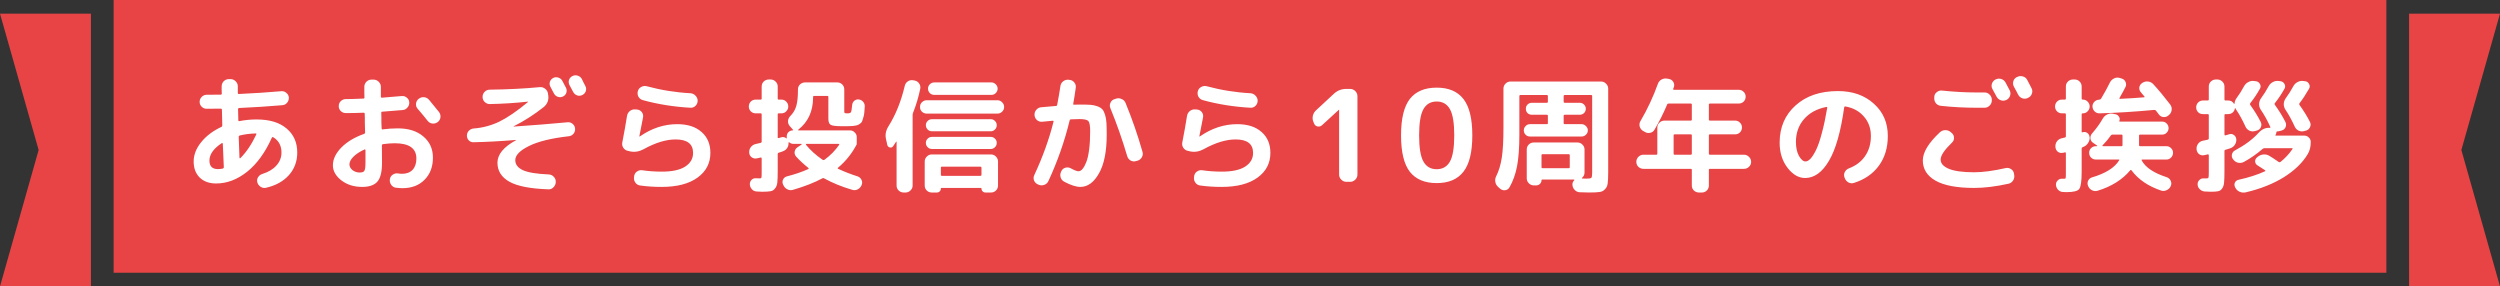
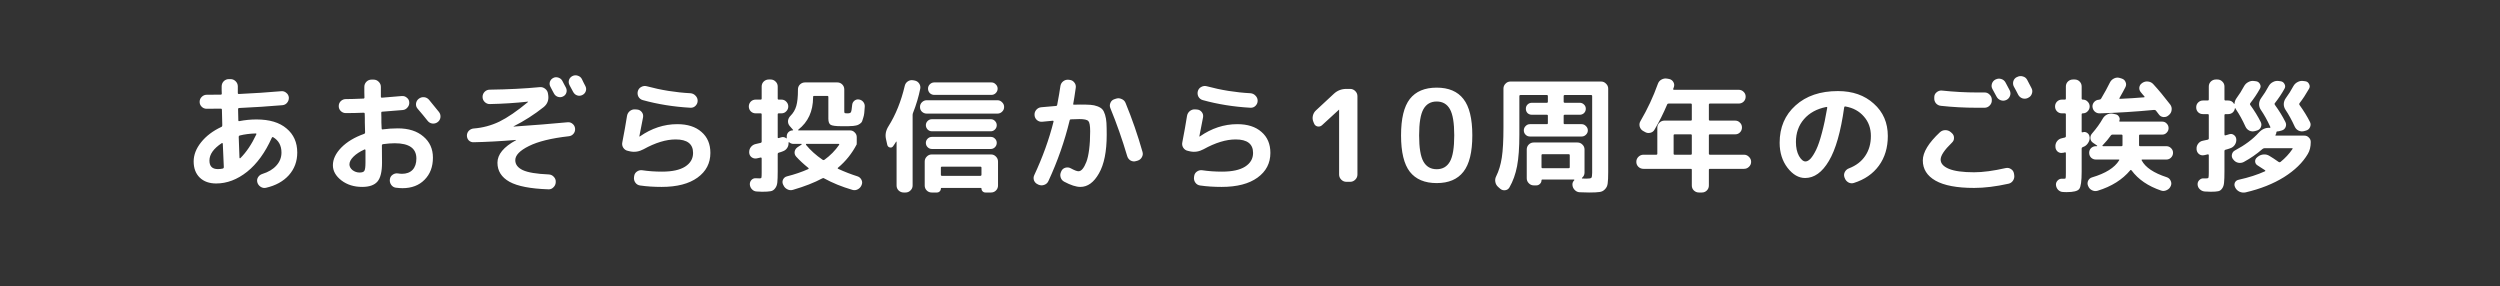
<svg xmlns="http://www.w3.org/2000/svg" width="550" height="63" viewBox="0 0 550 63" fill="none">
  <rect x="0" y="0" width="550" height="63" fill="#333333" stroke="none" />
-   <path d="M25 0H525V60H25V0Z" fill="#E84445" />
-   <path d="M0 3H20V63H0L8.5 33L0 3Z" fill="#E84445" />
-   <path d="M550 3H530V63H550L541.5 33L550 3Z" fill="#E84445" />
+   <path d="M25 0H525V60V0Z" fill="#E84445" />
  <path d="M48.792 31.488C46.981 32.683 46.076 33.961 46.076 35.324C46.076 36.575 46.692 37.2 47.924 37.2C48.316 37.2 48.671 37.163 48.988 37.088C49.156 37.051 49.24 36.939 49.24 36.752C49.128 34.269 49.053 32.561 49.016 31.628C49.016 31.572 48.988 31.525 48.932 31.488C48.876 31.451 48.829 31.451 48.792 31.488ZM52.74 29.808C52.591 29.845 52.516 29.939 52.516 30.088C52.572 31.6 52.628 33.14 52.684 34.708C52.684 34.745 52.703 34.783 52.74 34.82C52.796 34.839 52.843 34.829 52.88 34.792C54.205 33.467 55.372 31.731 56.38 29.584C56.455 29.435 56.408 29.36 56.24 29.36C54.952 29.397 53.785 29.547 52.74 29.808ZM47.56 40.364C46.048 40.364 44.844 39.935 43.948 39.076C43.052 38.199 42.604 37.013 42.604 35.52C42.604 34.083 43.145 32.683 44.228 31.32C45.329 29.939 46.813 28.809 48.68 27.932C48.829 27.876 48.904 27.764 48.904 27.596L48.82 24.152C48.82 23.984 48.736 23.9 48.568 23.9C47.877 23.919 46.841 23.928 45.46 23.928C45.031 23.928 44.667 23.779 44.368 23.48C44.069 23.181 43.92 22.827 43.92 22.416C43.92 21.987 44.069 21.623 44.368 21.324C44.685 21.007 45.049 20.848 45.46 20.848C46.841 20.848 47.877 20.839 48.568 20.82C48.717 20.82 48.792 20.745 48.792 20.596C48.792 20.428 48.783 20.167 48.764 19.812C48.764 19.457 48.764 19.196 48.764 19.028C48.764 18.58 48.913 18.197 49.212 17.88C49.529 17.563 49.912 17.404 50.36 17.404H50.724C51.153 17.404 51.527 17.563 51.844 17.88C52.161 18.197 52.32 18.571 52.32 19V20.456C52.32 20.605 52.395 20.68 52.544 20.68C55.792 20.531 58.909 20.325 61.896 20.064C62.307 20.027 62.671 20.148 62.988 20.428C63.324 20.689 63.511 21.035 63.548 21.464C63.567 21.893 63.436 22.276 63.156 22.612C62.895 22.929 62.549 23.107 62.12 23.144C59.059 23.405 55.895 23.611 52.628 23.76C52.46 23.76 52.376 23.853 52.376 24.04C52.376 24.563 52.395 25.365 52.432 26.448C52.432 26.616 52.507 26.681 52.656 26.644C53.925 26.401 55.185 26.28 56.436 26.28C59.292 26.28 61.495 26.943 63.044 28.268C64.612 29.575 65.396 31.339 65.396 33.56C65.396 35.501 64.78 37.163 63.548 38.544C62.316 39.907 60.636 40.831 58.508 41.316C58.097 41.409 57.705 41.335 57.332 41.092C56.959 40.849 56.716 40.513 56.604 40.084C56.511 39.692 56.567 39.328 56.772 38.992C56.996 38.637 57.313 38.395 57.724 38.264C59.049 37.853 60.076 37.237 60.804 36.416C61.551 35.595 61.924 34.643 61.924 33.56C61.924 32.029 61.308 30.9 60.076 30.172C59.964 30.116 59.871 30.163 59.796 30.312C58.34 33.56 56.529 36.052 54.364 37.788C52.199 39.505 49.931 40.364 47.56 40.364ZM80.18 32.888C79.153 33.355 78.341 33.887 77.744 34.484C77.165 35.063 76.876 35.623 76.876 36.164C76.876 36.631 77.1 37.051 77.548 37.424C78.015 37.779 78.537 37.956 79.116 37.956C79.657 37.956 80.003 37.835 80.152 37.592C80.32 37.331 80.404 36.733 80.404 35.8V33.028C80.404 32.972 80.376 32.925 80.32 32.888C80.264 32.851 80.217 32.851 80.18 32.888ZM79.676 41.12C77.884 41.12 76.363 40.644 75.112 39.692C73.861 38.721 73.236 37.611 73.236 36.36C73.236 35.035 73.852 33.737 75.084 32.468C76.335 31.199 78.015 30.191 80.124 29.444C80.255 29.388 80.32 29.295 80.32 29.164C80.32 28.921 80.311 28.557 80.292 28.072C80.273 27.568 80.264 27.195 80.264 26.952C80.264 26.728 80.264 26.401 80.264 25.972C80.264 25.543 80.255 25.225 80.236 25.02C80.236 24.871 80.152 24.796 79.984 24.796C78.696 24.852 77.389 24.88 76.064 24.88C75.653 24.88 75.289 24.731 74.972 24.432C74.673 24.133 74.524 23.769 74.524 23.34C74.524 22.911 74.673 22.547 74.972 22.248C75.289 21.949 75.653 21.8 76.064 21.8C76.96 21.8 78.248 21.763 79.928 21.688C80.096 21.688 80.18 21.613 80.18 21.464C80.18 21.203 80.171 20.811 80.152 20.288C80.152 19.765 80.152 19.373 80.152 19.112C80.152 18.683 80.301 18.309 80.6 17.992C80.917 17.675 81.291 17.516 81.72 17.516H82.196C82.625 17.516 82.999 17.675 83.316 17.992C83.633 18.309 83.792 18.683 83.792 19.112V21.268C83.792 21.417 83.867 21.492 84.016 21.492C85.864 21.343 87.32 21.221 88.384 21.128C88.813 21.091 89.187 21.212 89.504 21.492C89.84 21.753 90.017 22.089 90.036 22.5C90.073 22.929 89.943 23.312 89.644 23.648C89.364 23.984 89.019 24.171 88.608 24.208C87.507 24.301 85.995 24.423 84.072 24.572C83.941 24.572 83.876 24.647 83.876 24.796C83.895 25.039 83.904 25.393 83.904 25.86C83.904 26.327 83.904 26.681 83.904 26.924C83.904 27.073 83.913 27.297 83.932 27.596C83.951 27.895 83.96 28.119 83.96 28.268C83.96 28.324 83.979 28.38 84.016 28.436C84.053 28.473 84.1 28.483 84.156 28.464C85.295 28.315 86.415 28.24 87.516 28.24C89.887 28.24 91.763 28.837 93.144 30.032C94.544 31.208 95.244 32.757 95.244 34.68C95.244 36.696 94.628 38.32 93.396 39.552C92.183 40.784 90.559 41.4 88.524 41.4C88.169 41.4 87.675 41.363 87.04 41.288C86.611 41.213 86.275 40.989 86.032 40.616C85.789 40.243 85.705 39.832 85.78 39.384C85.855 38.973 86.06 38.656 86.396 38.432C86.732 38.189 87.115 38.096 87.544 38.152C87.619 38.152 87.759 38.171 87.964 38.208C88.188 38.227 88.347 38.236 88.44 38.236C89.429 38.236 90.204 37.947 90.764 37.368C91.324 36.771 91.604 35.94 91.604 34.876C91.604 32.636 90.017 31.516 86.844 31.516C86.079 31.516 85.22 31.581 84.268 31.712C84.1 31.749 84.016 31.843 84.016 31.992C84.035 32.832 84.044 34.101 84.044 35.8C84.044 37.779 83.708 39.16 83.036 39.944C82.364 40.728 81.244 41.12 79.676 41.12ZM94.376 21.94C95.328 23.079 96.065 23.984 96.588 24.656C96.849 25.011 96.952 25.403 96.896 25.832C96.84 26.261 96.635 26.607 96.28 26.868C95.925 27.129 95.524 27.232 95.076 27.176C94.647 27.101 94.301 26.887 94.04 26.532C93.424 25.748 92.705 24.88 91.884 23.928C91.604 23.611 91.483 23.237 91.52 22.808C91.576 22.36 91.772 22.005 92.108 21.744C92.463 21.464 92.855 21.343 93.284 21.38C93.713 21.417 94.077 21.604 94.376 21.94ZM104.204 31.292C103.793 31.311 103.439 31.18 103.14 30.9C102.86 30.601 102.72 30.247 102.72 29.836C102.72 29.425 102.86 29.071 103.14 28.772C103.439 28.473 103.793 28.305 104.204 28.268C106.183 28.119 108.068 27.615 109.86 26.756C111.652 25.879 113.752 24.441 116.16 22.444C116.179 22.444 116.188 22.425 116.188 22.388C116.188 22.369 116.169 22.36 116.132 22.36C113.388 22.659 110.607 22.836 107.788 22.892C107.359 22.911 106.976 22.761 106.64 22.444C106.323 22.127 106.164 21.753 106.164 21.324C106.164 20.895 106.313 20.521 106.612 20.204C106.929 19.887 107.303 19.728 107.732 19.728C111.82 19.672 115.497 19.485 118.764 19.168C119.193 19.131 119.585 19.252 119.94 19.532C120.295 19.812 120.5 20.167 120.556 20.596L120.612 20.96C120.761 22.024 120.425 22.892 119.604 23.564C117.532 25.207 115.329 26.616 112.996 27.792C112.977 27.792 112.968 27.801 112.968 27.82C112.968 27.839 112.987 27.848 113.024 27.848C117.392 27.549 121.349 27.232 124.896 26.896C125.307 26.859 125.671 26.98 125.988 27.26C126.305 27.521 126.483 27.867 126.52 28.296C126.557 28.725 126.436 29.108 126.156 29.444C125.876 29.761 125.531 29.939 125.12 29.976C121.293 30.405 118.372 31.124 116.356 32.132C114.359 33.121 113.36 34.157 113.36 35.24C113.36 36.173 113.911 36.901 115.012 37.424C116.132 37.947 118.036 38.264 120.724 38.376C121.153 38.395 121.517 38.563 121.816 38.88C122.133 39.197 122.283 39.571 122.264 40V40.084C122.245 40.532 122.077 40.905 121.76 41.204C121.461 41.521 121.097 41.671 120.668 41.652C116.729 41.521 113.873 40.971 112.1 40C110.327 39.011 109.44 37.611 109.44 35.8C109.44 33.971 110.803 32.319 113.528 30.844C113.547 30.844 113.556 30.835 113.556 30.816C113.556 30.797 113.537 30.788 113.5 30.788C110.103 31.068 107.004 31.236 104.204 31.292ZM120.976 17.992C121.107 17.619 121.349 17.339 121.704 17.152C122.059 16.965 122.432 16.937 122.824 17.068C123.235 17.199 123.533 17.441 123.72 17.796C123.795 17.964 123.925 18.216 124.112 18.552C124.299 18.869 124.429 19.112 124.504 19.28C124.691 19.653 124.719 20.036 124.588 20.428C124.457 20.801 124.205 21.072 123.832 21.24C123.477 21.408 123.104 21.427 122.712 21.296C122.339 21.165 122.059 20.923 121.872 20.568C121.797 20.4 121.667 20.157 121.48 19.84C121.293 19.504 121.163 19.252 121.088 19.084C120.901 18.729 120.864 18.365 120.976 17.992ZM128.004 17.376C128.097 17.563 128.228 17.833 128.396 18.188C128.583 18.543 128.713 18.795 128.788 18.944C128.975 19.317 129.003 19.691 128.872 20.064C128.741 20.437 128.489 20.717 128.116 20.904C127.743 21.091 127.36 21.119 126.968 20.988C126.595 20.857 126.305 20.605 126.1 20.232C125.932 19.896 125.661 19.392 125.288 18.72C125.101 18.347 125.064 17.973 125.176 17.6C125.307 17.208 125.559 16.919 125.932 16.732C126.305 16.545 126.697 16.517 127.108 16.648C127.519 16.779 127.817 17.021 128.004 17.376ZM138.168 33.196C137.739 33.121 137.393 32.897 137.132 32.524C136.889 32.151 136.815 31.749 136.908 31.32C137.337 29.117 137.683 27.176 137.944 25.496C138.019 25.067 138.224 24.712 138.56 24.432C138.915 24.152 139.316 24.031 139.764 24.068L140.156 24.096C140.585 24.133 140.931 24.32 141.192 24.656C141.453 24.992 141.547 25.375 141.472 25.804C141.173 27.447 140.903 28.837 140.66 29.976C140.66 30.013 140.669 30.032 140.688 30.032H140.744C143.339 28.221 146.092 27.316 149.004 27.316C151.263 27.316 153.036 27.885 154.324 29.024C155.631 30.144 156.284 31.684 156.284 33.644C156.284 35.903 155.341 37.713 153.456 39.076C151.571 40.439 148.939 41.12 145.56 41.12C143.861 41.12 142.293 41.017 140.856 40.812C140.408 40.756 140.053 40.551 139.792 40.196C139.531 39.841 139.428 39.44 139.484 38.992L139.512 38.768C139.568 38.339 139.764 38.003 140.1 37.76C140.455 37.499 140.847 37.396 141.276 37.452C142.639 37.657 144.095 37.76 145.644 37.76C147.865 37.76 149.555 37.396 150.712 36.668C151.888 35.921 152.476 34.913 152.476 33.644C152.476 31.665 151.197 30.676 148.64 30.676C146.531 30.676 144.179 31.395 141.584 32.832C140.613 33.355 139.633 33.513 138.644 33.308L138.168 33.196ZM142.284 18.972C145.457 19.831 148.668 20.344 151.916 20.512C152.345 20.549 152.709 20.727 153.008 21.044C153.325 21.361 153.484 21.735 153.484 22.164C153.484 22.593 153.325 22.967 153.008 23.284C152.709 23.583 152.345 23.723 151.916 23.704C148.22 23.499 144.72 22.939 141.416 22.024C141.005 21.912 140.688 21.669 140.464 21.296C140.259 20.904 140.212 20.493 140.324 20.064C140.436 19.653 140.679 19.345 141.052 19.14C141.444 18.916 141.855 18.86 142.284 18.972ZM166.252 24.936C165.823 24.936 165.459 24.787 165.16 24.488C164.88 24.189 164.74 23.835 164.74 23.424C164.74 23.013 164.88 22.659 165.16 22.36C165.459 22.061 165.823 21.912 166.252 21.912H167.344C167.493 21.912 167.568 21.837 167.568 21.688V19.028C167.568 18.599 167.717 18.235 168.016 17.936C168.333 17.637 168.707 17.488 169.136 17.488H169.528C169.957 17.488 170.321 17.637 170.62 17.936C170.937 18.235 171.096 18.599 171.096 19.028V21.688C171.096 21.837 171.171 21.912 171.32 21.912H171.908C172.337 21.912 172.692 22.061 172.972 22.36C173.271 22.659 173.42 23.013 173.42 23.424C173.42 23.835 173.271 24.189 172.972 24.488C172.692 24.787 172.337 24.936 171.908 24.936H171.32C171.171 24.936 171.096 25.011 171.096 25.16V30.2C171.096 30.349 171.171 30.405 171.32 30.368C171.376 30.349 171.451 30.331 171.544 30.312C171.656 30.275 171.74 30.247 171.796 30.228C172.244 30.079 172.636 30.144 172.972 30.424C173.047 30.499 173.084 30.471 173.084 30.34V30.172V30.004C173.084 29.649 173.205 29.341 173.448 29.08C173.709 28.819 174.027 28.688 174.4 28.688C174.437 28.688 174.465 28.669 174.484 28.632C174.503 28.595 174.493 28.567 174.456 28.548L173.7 27.68C173.439 27.344 173.327 26.971 173.364 26.56C173.42 26.149 173.597 25.795 173.896 25.496C174.512 24.88 174.941 24.152 175.184 23.312C175.427 22.472 175.548 21.305 175.548 19.812V19.672C175.548 19.243 175.697 18.879 175.996 18.58C176.313 18.281 176.687 18.132 177.116 18.132H184.2C184.629 18.132 184.993 18.281 185.292 18.58C185.591 18.879 185.74 19.243 185.74 19.672V24.488C185.74 24.712 185.777 24.843 185.852 24.88C185.927 24.917 186.141 24.936 186.496 24.936C186.869 24.936 187.103 24.852 187.196 24.684C187.308 24.516 187.401 23.984 187.476 23.088C187.513 22.715 187.672 22.407 187.952 22.164C188.251 21.921 188.587 21.828 188.96 21.884C189.352 21.94 189.669 22.117 189.912 22.416C190.155 22.715 190.267 23.06 190.248 23.452C190.211 24.031 190.173 24.507 190.136 24.88C190.099 25.235 190.024 25.58 189.912 25.916C189.819 26.252 189.735 26.513 189.66 26.7C189.585 26.887 189.427 27.064 189.184 27.232C188.96 27.381 188.764 27.484 188.596 27.54C188.428 27.596 188.129 27.652 187.7 27.708C187.271 27.745 186.897 27.764 186.58 27.764C186.281 27.764 185.796 27.764 185.124 27.764C183.873 27.764 183.08 27.661 182.744 27.456C182.408 27.251 182.24 26.803 182.24 26.112V21.324C182.24 21.175 182.156 21.1 181.988 21.1H179.132C178.964 21.1 178.88 21.175 178.88 21.324V21.464C178.861 24.488 177.779 26.84 175.632 28.52C175.595 28.557 175.576 28.595 175.576 28.632C175.595 28.669 175.623 28.688 175.66 28.688H187C187.411 28.688 187.756 28.837 188.036 29.136C188.335 29.416 188.484 29.761 188.484 30.172V31.6C188.484 31.637 188.465 31.656 188.428 31.656C188.484 31.693 188.503 31.721 188.484 31.74C187.439 33.756 186.067 35.473 184.368 36.892C184.256 36.967 184.265 37.051 184.396 37.144C185.815 37.797 187.233 38.348 188.652 38.796C189.044 38.927 189.333 39.179 189.52 39.552C189.707 39.907 189.725 40.271 189.576 40.644L189.548 40.728C189.38 41.139 189.1 41.447 188.708 41.652C188.316 41.857 187.915 41.895 187.504 41.764C185.208 41.092 183.145 40.252 181.316 39.244C181.185 39.151 181.045 39.151 180.896 39.244C179.16 40.177 177.013 41.017 174.456 41.764C174.027 41.895 173.616 41.857 173.224 41.652C172.832 41.465 172.543 41.167 172.356 40.756L172.272 40.588C172.104 40.215 172.104 39.851 172.272 39.496C172.459 39.123 172.748 38.889 173.14 38.796C174.839 38.367 176.397 37.835 177.816 37.2C177.872 37.181 177.9 37.144 177.9 37.088C177.9 37.013 177.881 36.967 177.844 36.948C176.799 36.108 175.903 35.277 175.156 34.456C174.876 34.139 174.764 33.775 174.82 33.364C174.895 32.953 175.109 32.627 175.464 32.384L176.36 31.796C176.379 31.777 176.379 31.749 176.36 31.712C176.36 31.675 176.341 31.656 176.304 31.656H174.568C174.213 31.656 173.896 31.535 173.616 31.292C173.579 31.273 173.541 31.273 173.504 31.292C173.485 31.292 173.476 31.311 173.476 31.348C173.513 31.777 173.42 32.169 173.196 32.524C172.972 32.879 172.655 33.131 172.244 33.28C172.151 33.317 172.001 33.373 171.796 33.448C171.591 33.523 171.432 33.569 171.32 33.588C171.171 33.625 171.096 33.719 171.096 33.868V37.704C171.096 38.805 171.068 39.617 171.012 40.14C170.956 40.681 170.788 41.12 170.508 41.456C170.247 41.811 169.911 42.016 169.5 42.072C169.108 42.147 168.492 42.184 167.652 42.184C167.577 42.184 167.185 42.165 166.476 42.128C166.065 42.109 165.72 41.951 165.44 41.652C165.16 41.372 165.001 41.017 164.964 40.588C164.945 40.196 165.067 39.86 165.328 39.58C165.608 39.3 165.944 39.179 166.336 39.216C166.579 39.235 166.849 39.244 167.148 39.244C167.353 39.244 167.475 39.188 167.512 39.076C167.549 38.964 167.568 38.591 167.568 37.956V34.848C167.568 34.792 167.549 34.745 167.512 34.708C167.475 34.652 167.428 34.633 167.372 34.652C167.223 34.689 166.924 34.755 166.476 34.848C166.065 34.923 165.692 34.839 165.356 34.596C165.039 34.353 164.861 34.027 164.824 33.616V33.532C164.805 33.084 164.927 32.692 165.188 32.356C165.468 32.001 165.823 31.777 166.252 31.684L167.344 31.432C167.493 31.395 167.568 31.301 167.568 31.152V25.16C167.568 25.011 167.493 24.936 167.344 24.936H166.252ZM177.396 31.656C177.359 31.656 177.331 31.684 177.312 31.74C177.293 31.777 177.293 31.815 177.312 31.852C178.283 33.047 179.505 34.148 180.98 35.156C181.111 35.249 181.241 35.249 181.372 35.156C182.66 34.223 183.743 33.121 184.62 31.852C184.657 31.815 184.657 31.777 184.62 31.74C184.601 31.684 184.564 31.656 184.508 31.656H177.396ZM195.204 31.88L194.924 30.62C194.7 29.649 194.877 28.707 195.456 27.792C197.043 25.272 198.237 22.313 199.04 18.916C199.133 18.487 199.357 18.151 199.712 17.908C200.067 17.665 200.459 17.581 200.888 17.656L201.196 17.712C201.625 17.787 201.961 18.001 202.204 18.356C202.447 18.711 202.531 19.093 202.456 19.504C202.101 21.277 201.569 23.06 200.86 24.852C200.804 24.983 200.776 25.141 200.776 25.328V40.812C200.776 41.241 200.617 41.605 200.3 41.904C200.001 42.203 199.637 42.352 199.208 42.352H198.816C198.387 42.352 198.013 42.203 197.696 41.904C197.397 41.605 197.248 41.241 197.248 40.812V31.208C197.248 31.171 197.229 31.152 197.192 31.152C197.173 31.152 197.155 31.161 197.136 31.18C197.099 31.236 197.005 31.385 196.856 31.628C196.707 31.871 196.585 32.048 196.492 32.16C196.305 32.421 196.063 32.515 195.764 32.44C195.465 32.365 195.279 32.179 195.204 31.88ZM218.108 18.132C218.481 18.132 218.799 18.272 219.06 18.552C219.34 18.813 219.48 19.131 219.48 19.504C219.48 19.877 219.34 20.204 219.06 20.484C218.799 20.745 218.481 20.876 218.108 20.876H205.536C205.163 20.876 204.836 20.745 204.556 20.484C204.295 20.204 204.164 19.877 204.164 19.504C204.164 19.131 204.295 18.813 204.556 18.552C204.836 18.272 205.163 18.132 205.536 18.132H218.108ZM219.424 22.052C219.835 22.052 220.18 22.201 220.46 22.5C220.759 22.78 220.908 23.125 220.908 23.536C220.908 23.947 220.759 24.292 220.46 24.572C220.18 24.852 219.835 24.992 219.424 24.992H203.884C203.473 24.992 203.119 24.852 202.82 24.572C202.54 24.292 202.4 23.947 202.4 23.536C202.4 23.125 202.54 22.78 202.82 22.5C203.119 22.201 203.473 22.052 203.884 22.052H219.424ZM205.032 28.884C204.659 28.884 204.341 28.753 204.08 28.492C203.819 28.212 203.688 27.895 203.688 27.54C203.688 27.185 203.819 26.877 204.08 26.616C204.341 26.355 204.659 26.224 205.032 26.224H217.968C218.341 26.224 218.649 26.355 218.892 26.616C219.153 26.877 219.284 27.185 219.284 27.54C219.284 27.913 219.153 28.231 218.892 28.492C218.631 28.753 218.323 28.884 217.968 28.884H205.032ZM205.032 32.776C204.659 32.776 204.341 32.645 204.08 32.384C203.819 32.123 203.688 31.805 203.688 31.432C203.688 31.077 203.819 30.769 204.08 30.508C204.341 30.247 204.659 30.116 205.032 30.116H217.968C218.341 30.116 218.649 30.247 218.892 30.508C219.153 30.751 219.284 31.059 219.284 31.432C219.284 31.805 219.153 32.123 218.892 32.384C218.631 32.645 218.323 32.776 217.968 32.776H205.032ZM203.436 40.812V35.548C203.436 35.119 203.585 34.755 203.884 34.456C204.183 34.139 204.547 33.98 204.976 33.98H218.024C218.453 33.98 218.817 34.139 219.116 34.456C219.415 34.755 219.564 35.119 219.564 35.548V40.812C219.564 41.241 219.415 41.605 219.116 41.904C218.817 42.203 218.453 42.352 218.024 42.352H216.792C216.549 42.352 216.344 42.268 216.176 42.1C216.008 41.932 215.924 41.727 215.924 41.484C215.924 41.391 215.877 41.344 215.784 41.344H207.132C207.039 41.344 206.992 41.391 206.992 41.484C206.992 41.727 206.908 41.932 206.74 42.1C206.572 42.268 206.367 42.352 206.124 42.352H204.976C204.547 42.352 204.183 42.203 203.884 41.904C203.585 41.605 203.436 41.241 203.436 40.812ZM206.992 36.892V38.432C206.992 38.6 207.067 38.684 207.216 38.684H215.672C215.84 38.684 215.924 38.6 215.924 38.432V36.892C215.924 36.743 215.84 36.668 215.672 36.668H207.216C207.067 36.668 206.992 36.743 206.992 36.892ZM228.328 40.56C227.936 40.392 227.656 40.112 227.488 39.72C227.339 39.309 227.357 38.908 227.544 38.516C229.392 34.559 230.801 30.648 231.772 26.784C231.809 26.635 231.753 26.56 231.604 26.56C231.193 26.597 230.419 26.672 229.28 26.784C228.851 26.821 228.468 26.7 228.132 26.42C227.815 26.14 227.637 25.785 227.6 25.356C227.563 24.908 227.684 24.516 227.964 24.18C228.263 23.825 228.636 23.629 229.084 23.592C229.364 23.573 230.437 23.48 232.304 23.312C232.453 23.312 232.547 23.228 232.584 23.06C232.901 21.399 233.135 20.036 233.284 18.972C233.34 18.543 233.536 18.188 233.872 17.908C234.227 17.628 234.619 17.507 235.048 17.544L235.3 17.572C235.729 17.609 236.075 17.796 236.336 18.132C236.616 18.468 236.728 18.851 236.672 19.28C236.448 20.885 236.261 22.071 236.112 22.836C236.075 22.967 236.131 23.032 236.28 23.032C236.616 23.013 237.055 23.004 237.596 23.004C238.567 23.004 239.332 23.023 239.892 23.06C240.452 23.097 240.975 23.209 241.46 23.396C241.945 23.583 242.3 23.807 242.524 24.068C242.748 24.311 242.944 24.703 243.112 25.244C243.28 25.785 243.383 26.383 243.42 27.036C243.457 27.689 243.476 28.557 243.476 29.64C243.476 33.336 242.907 36.173 241.768 38.152C240.648 40.131 239.285 41.12 237.68 41.12C236.747 41.12 235.561 40.737 234.124 39.972C233.732 39.767 233.471 39.449 233.34 39.02C233.209 38.591 233.247 38.171 233.452 37.76L233.508 37.62C233.695 37.247 233.993 37.004 234.404 36.892C234.815 36.78 235.207 36.827 235.58 37.032C236.364 37.461 236.924 37.676 237.26 37.676C237.577 37.676 237.876 37.508 238.156 37.172C238.455 36.817 238.735 36.304 238.996 35.632C239.257 34.96 239.463 34.045 239.612 32.888C239.761 31.712 239.836 30.377 239.836 28.884C239.836 27.671 239.705 26.924 239.444 26.644C239.183 26.345 238.529 26.196 237.484 26.196C236.775 26.196 236.159 26.215 235.636 26.252C235.468 26.252 235.365 26.327 235.328 26.476C234.227 31.031 232.668 35.483 230.652 39.832C230.465 40.243 230.157 40.523 229.728 40.672C229.317 40.821 228.907 40.812 228.496 40.644L228.328 40.56ZM247.984 34.344C246.901 30.685 245.669 27.176 244.288 23.816C244.12 23.424 244.12 23.032 244.288 22.64C244.456 22.229 244.745 21.959 245.156 21.828L245.492 21.716C245.903 21.567 246.313 21.585 246.724 21.772C247.153 21.94 247.452 22.229 247.62 22.64C249.057 26.131 250.299 29.715 251.344 33.392C251.475 33.803 251.428 34.204 251.204 34.596C250.999 34.969 250.681 35.221 250.252 35.352L249.944 35.436C249.533 35.567 249.132 35.529 248.74 35.324C248.367 35.1 248.115 34.773 247.984 34.344ZM261.368 33.196C260.939 33.121 260.593 32.897 260.332 32.524C260.089 32.151 260.015 31.749 260.108 31.32C260.537 29.117 260.883 27.176 261.144 25.496C261.219 25.067 261.424 24.712 261.76 24.432C262.115 24.152 262.516 24.031 262.964 24.068L263.356 24.096C263.785 24.133 264.131 24.32 264.392 24.656C264.653 24.992 264.747 25.375 264.672 25.804C264.373 27.447 264.103 28.837 263.86 29.976C263.86 30.013 263.869 30.032 263.888 30.032H263.944C266.539 28.221 269.292 27.316 272.204 27.316C274.463 27.316 276.236 27.885 277.524 29.024C278.831 30.144 279.484 31.684 279.484 33.644C279.484 35.903 278.541 37.713 276.656 39.076C274.771 40.439 272.139 41.12 268.76 41.12C267.061 41.12 265.493 41.017 264.056 40.812C263.608 40.756 263.253 40.551 262.992 40.196C262.731 39.841 262.628 39.44 262.684 38.992L262.712 38.768C262.768 38.339 262.964 38.003 263.3 37.76C263.655 37.499 264.047 37.396 264.476 37.452C265.839 37.657 267.295 37.76 268.844 37.76C271.065 37.76 272.755 37.396 273.912 36.668C275.088 35.921 275.676 34.913 275.676 33.644C275.676 31.665 274.397 30.676 271.84 30.676C269.731 30.676 267.379 31.395 264.784 32.832C263.813 33.355 262.833 33.513 261.844 33.308L261.368 33.196ZM265.484 18.972C268.657 19.831 271.868 20.344 275.116 20.512C275.545 20.549 275.909 20.727 276.208 21.044C276.525 21.361 276.684 21.735 276.684 22.164C276.684 22.593 276.525 22.967 276.208 23.284C275.909 23.583 275.545 23.723 275.116 23.704C271.42 23.499 267.92 22.939 264.616 22.024C264.205 21.912 263.888 21.669 263.664 21.296C263.459 20.904 263.412 20.493 263.524 20.064C263.636 19.653 263.879 19.345 264.252 19.14C264.644 18.916 265.055 18.86 265.484 18.972ZM289.088 27.148L288.948 26.812C288.761 26.364 288.724 25.907 288.836 25.44C288.948 24.973 289.181 24.581 289.536 24.264L293.456 20.624C294.221 19.915 295.136 19.56 296.2 19.56H297.04C297.469 19.56 297.843 19.719 298.16 20.036C298.477 20.353 298.636 20.727 298.636 21.156V38.404C298.636 38.833 298.477 39.207 298.16 39.524C297.843 39.841 297.469 40 297.04 40H296.2C295.771 40 295.397 39.841 295.08 39.524C294.763 39.207 294.604 38.833 294.604 38.404V24.152L294.576 24.124L294.548 24.152L290.852 27.54C290.572 27.801 290.236 27.895 289.844 27.82C289.471 27.727 289.219 27.503 289.088 27.148ZM318.982 24.012C318.348 22.892 317.377 22.332 316.07 22.332C314.764 22.332 313.793 22.892 313.158 24.012C312.524 25.132 312.206 27.055 312.206 29.78C312.206 32.505 312.524 34.428 313.158 35.548C313.793 36.668 314.764 37.228 316.07 37.228C317.377 37.228 318.348 36.668 318.982 35.548C319.617 34.428 319.934 32.505 319.934 29.78C319.934 27.055 319.617 25.132 318.982 24.012ZM321.95 37.788C320.662 39.449 318.702 40.28 316.07 40.28C313.438 40.28 311.469 39.449 310.162 37.788C308.874 36.127 308.23 33.457 308.23 29.78C308.23 26.103 308.874 23.433 310.162 21.772C311.469 20.111 313.438 19.28 316.07 19.28C318.702 19.28 320.662 20.111 321.95 21.772C323.257 23.433 323.91 26.103 323.91 29.78C323.91 33.457 323.257 36.127 321.95 37.788ZM330.06 41.54L329.584 41.12C329.248 40.821 329.043 40.448 328.968 40C328.894 39.571 328.959 39.16 329.164 38.768C329.743 37.611 330.154 36.248 330.396 34.68C330.639 33.093 330.76 30.9 330.76 28.1V19.504C330.76 19.075 330.91 18.711 331.208 18.412C331.507 18.095 331.871 17.936 332.3 17.936H352.236C352.666 17.936 353.03 18.095 353.328 18.412C353.646 18.711 353.804 19.075 353.804 19.504V37.872C353.804 38.992 353.767 39.813 353.692 40.336C353.636 40.859 353.44 41.288 353.104 41.624C352.787 41.979 352.386 42.184 351.9 42.24C351.415 42.315 350.65 42.352 349.604 42.352C349.455 42.352 348.764 42.333 347.532 42.296C347.103 42.277 346.739 42.109 346.44 41.792C346.142 41.493 345.974 41.129 345.936 40.7C345.899 40.308 346.03 39.963 346.328 39.664C346.366 39.627 346.375 39.589 346.356 39.552C346.338 39.515 346.31 39.496 346.272 39.496H339.3C339.188 39.496 339.132 39.552 339.132 39.664C339.132 39.963 339.02 40.224 338.796 40.448C338.572 40.672 338.311 40.784 338.012 40.784H337.424C336.995 40.784 336.631 40.625 336.332 40.308C336.034 40.009 335.884 39.645 335.884 39.216V32.888C335.884 32.459 336.034 32.095 336.332 31.796C336.631 31.497 336.995 31.348 337.424 31.348H347.028C347.458 31.348 347.822 31.497 348.12 31.796C348.438 32.095 348.596 32.459 348.596 32.888V37.956C348.596 38.423 348.419 38.805 348.064 39.104C348.027 39.141 348.008 39.179 348.008 39.216C348.027 39.253 348.055 39.272 348.092 39.272C348.372 39.291 348.671 39.3 348.988 39.3C349.586 39.3 349.95 39.244 350.08 39.132C350.211 39.001 350.276 38.628 350.276 38.012V21.156C350.276 20.988 350.202 20.904 350.052 20.904H344.256C344.088 20.904 344.004 20.988 344.004 21.156V22.36C344.004 22.528 344.088 22.612 344.256 22.612H347.56C347.915 22.612 348.223 22.743 348.484 23.004C348.746 23.247 348.876 23.555 348.876 23.928C348.876 24.301 348.746 24.619 348.484 24.88C348.223 25.123 347.915 25.244 347.56 25.244H344.256C344.088 25.244 344.004 25.319 344.004 25.468V27.092C344.004 27.241 344.088 27.316 344.256 27.316H347.952C348.326 27.316 348.643 27.456 348.904 27.736C349.184 27.997 349.324 28.315 349.324 28.688C349.324 29.061 349.184 29.379 348.904 29.64C348.643 29.901 348.326 30.032 347.952 30.032H336.584C336.211 30.032 335.894 29.901 335.632 29.64C335.371 29.379 335.24 29.061 335.24 28.688C335.24 28.315 335.371 27.997 335.632 27.736C335.894 27.456 336.211 27.316 336.584 27.316H340.308C340.458 27.316 340.532 27.241 340.532 27.092V25.468C340.532 25.319 340.458 25.244 340.308 25.244H337.004C336.631 25.244 336.314 25.123 336.052 24.88C335.81 24.619 335.688 24.301 335.688 23.928C335.688 23.555 335.81 23.247 336.052 23.004C336.314 22.743 336.631 22.612 337.004 22.612H340.308C340.458 22.612 340.532 22.528 340.532 22.36V21.156C340.532 20.988 340.458 20.904 340.308 20.904H334.512C334.344 20.904 334.26 20.988 334.26 21.156V29.64C334.26 32.477 334.092 34.783 333.756 36.556C333.42 38.311 332.86 39.869 332.076 41.232C331.871 41.587 331.563 41.792 331.152 41.848C330.742 41.904 330.378 41.801 330.06 41.54ZM345.348 36.78V34.148C345.348 33.999 345.264 33.924 345.096 33.924H339.356C339.207 33.924 339.132 33.999 339.132 34.148V36.78C339.132 36.929 339.207 37.004 339.356 37.004H345.096C345.264 37.004 345.348 36.929 345.348 36.78ZM361.56 37.144C361.131 37.144 360.758 36.995 360.44 36.696C360.142 36.397 359.992 36.033 359.992 35.604C359.992 35.175 360.142 34.811 360.44 34.512C360.758 34.195 361.131 34.036 361.56 34.036H364.388C364.538 34.036 364.612 33.961 364.612 33.812V28.1C364.612 27.671 364.762 27.307 365.06 27.008C365.378 26.691 365.751 26.532 366.18 26.532H371.976C372.126 26.532 372.2 26.457 372.2 26.308V23.032C372.2 22.864 372.126 22.78 371.976 22.78H367.104C366.936 22.78 366.824 22.855 366.768 23.004C365.947 24.945 365.023 26.784 363.996 28.52C363.791 28.893 363.474 29.127 363.044 29.22C362.615 29.313 362.223 29.248 361.868 29.024L361.42 28.772C361.066 28.548 360.832 28.221 360.72 27.792C360.627 27.363 360.692 26.971 360.916 26.616C362.447 24.003 363.716 21.287 364.724 18.468C364.874 18.039 365.135 17.721 365.508 17.516C365.9 17.292 366.311 17.217 366.74 17.292L367.216 17.376C367.627 17.469 367.935 17.693 368.14 18.048C368.346 18.403 368.383 18.776 368.252 19.168C368.234 19.205 368.206 19.271 368.168 19.364C368.15 19.439 368.131 19.495 368.112 19.532C368.075 19.681 368.131 19.756 368.28 19.756H382.532C382.943 19.756 383.298 19.905 383.596 20.204C383.895 20.484 384.044 20.839 384.044 21.268C384.044 21.697 383.895 22.061 383.596 22.36C383.298 22.64 382.943 22.78 382.532 22.78H376.204C376.036 22.78 375.952 22.864 375.952 23.032V26.308C375.952 26.457 376.036 26.532 376.204 26.532H381.72C382.15 26.532 382.504 26.681 382.784 26.98C383.083 27.26 383.232 27.615 383.232 28.044C383.232 28.473 383.083 28.837 382.784 29.136C382.504 29.416 382.15 29.556 381.72 29.556H376.204C376.036 29.556 375.952 29.631 375.952 29.78V33.812C375.952 33.961 376.036 34.036 376.204 34.036H383.68C384.11 34.036 384.474 34.195 384.772 34.512C385.09 34.811 385.248 35.175 385.248 35.604C385.248 36.033 385.09 36.397 384.772 36.696C384.474 36.995 384.11 37.144 383.68 37.144H376.204C376.036 37.144 375.952 37.219 375.952 37.368V40.812C375.952 41.241 375.803 41.605 375.504 41.904C375.206 42.203 374.842 42.352 374.412 42.352H373.768C373.339 42.352 372.966 42.203 372.648 41.904C372.35 41.605 372.2 41.241 372.2 40.812V37.368C372.2 37.219 372.126 37.144 371.976 37.144H361.56ZM368.196 29.78V33.812C368.196 33.961 368.271 34.036 368.42 34.036H371.976C372.126 34.036 372.2 33.961 372.2 33.812V29.78C372.2 29.631 372.126 29.556 371.976 29.556H368.42C368.271 29.556 368.196 29.631 368.196 29.78ZM401.768 23.536C399.696 23.947 398.063 24.843 396.868 26.224C395.692 27.587 395.104 29.257 395.104 31.236C395.104 32.468 395.328 33.495 395.776 34.316C396.243 35.119 396.719 35.52 397.204 35.52C397.559 35.52 397.932 35.315 398.324 34.904C398.716 34.475 399.127 33.821 399.556 32.944C399.986 32.048 400.406 30.816 400.816 29.248C401.246 27.661 401.638 25.813 401.992 23.704C402.011 23.648 401.992 23.601 401.936 23.564C401.88 23.527 401.824 23.517 401.768 23.536ZM397.12 39.16C395.702 39.16 394.414 38.413 393.256 36.92C392.099 35.408 391.52 33.569 391.52 31.404C391.52 28.025 392.687 25.291 395.02 23.2C397.354 21.091 400.462 20.036 404.344 20.036C407.574 20.036 410.206 20.96 412.24 22.808C414.294 24.637 415.32 27.008 415.32 29.92C415.32 32.477 414.667 34.652 413.36 36.444C412.054 38.236 410.215 39.505 407.844 40.252C407.415 40.383 407.004 40.336 406.612 40.112C406.239 39.888 405.978 39.561 405.828 39.132L405.772 38.992C405.642 38.6 405.67 38.217 405.856 37.844C406.062 37.452 406.37 37.181 406.78 37.032C408.33 36.435 409.515 35.529 410.336 34.316C411.176 33.084 411.596 31.619 411.596 29.92C411.596 28.221 411.083 26.793 410.056 25.636C409.048 24.46 407.695 23.723 405.996 23.424C405.847 23.387 405.754 23.461 405.716 23.648C404.97 28.987 403.85 32.907 402.356 35.408C400.882 37.909 399.136 39.16 397.12 39.16ZM439.232 21.24C439.139 21.072 438.84 20.521 438.336 19.588C438.131 19.215 438.094 18.823 438.224 18.412C438.355 18.001 438.616 17.693 439.008 17.488H439.036C439.428 17.283 439.839 17.245 440.268 17.376C440.698 17.507 441.015 17.768 441.22 18.16C441.426 18.533 441.734 19.112 442.144 19.896C442.331 20.288 442.35 20.689 442.2 21.1C442.051 21.511 441.78 21.809 441.388 21.996C440.978 22.183 440.567 22.201 440.156 22.052C439.746 21.903 439.438 21.632 439.232 21.24ZM445.98 17.572C446.596 18.748 446.914 19.355 446.932 19.392C447.138 19.784 447.166 20.185 447.016 20.596C446.886 21.007 446.624 21.305 446.232 21.492L446.148 21.548C445.756 21.735 445.346 21.763 444.916 21.632C444.506 21.483 444.198 21.212 443.992 20.82C443.899 20.633 443.75 20.344 443.544 19.952C443.339 19.56 443.18 19.271 443.068 19.084C442.863 18.711 442.816 18.309 442.928 17.88C443.059 17.451 443.32 17.143 443.712 16.956L443.796 16.928C444.188 16.723 444.599 16.685 445.028 16.816C445.458 16.928 445.775 17.18 445.98 17.572ZM436.572 20.344C437.002 20.325 437.375 20.475 437.692 20.792C438.01 21.091 438.178 21.455 438.196 21.884V22.052C438.215 22.481 438.066 22.864 437.748 23.2C437.45 23.517 437.086 23.685 436.656 23.704H434.92C432.214 23.704 429.582 23.564 427.024 23.284C426.576 23.247 426.203 23.06 425.904 22.724C425.624 22.369 425.503 21.968 425.54 21.52V21.324C425.559 20.895 425.736 20.549 426.072 20.288C426.408 20.008 426.791 19.887 427.22 19.924C429.871 20.204 432.438 20.344 434.92 20.344H436.572ZM434.304 41.344C430.534 41.344 427.706 40.812 425.82 39.748C423.954 38.684 423.02 37.2 423.02 35.296C423.02 33.504 424.28 31.432 426.8 29.08C427.136 28.781 427.528 28.632 427.976 28.632C428.443 28.632 428.844 28.781 429.18 29.08L429.404 29.276C429.722 29.556 429.88 29.901 429.88 30.312C429.899 30.723 429.75 31.077 429.432 31.376C427.771 32.981 426.94 34.223 426.94 35.1C426.94 35.959 427.547 36.64 428.76 37.144C429.974 37.648 431.822 37.9 434.304 37.9C436.227 37.9 438.542 37.592 441.248 36.976C441.678 36.883 442.07 36.957 442.424 37.2C442.779 37.424 442.994 37.741 443.068 38.152L443.124 38.488C443.199 38.936 443.115 39.347 442.872 39.72C442.63 40.093 442.294 40.327 441.864 40.42C439.083 41.036 436.563 41.344 434.304 41.344ZM453.624 24.936C453.195 24.936 452.831 24.787 452.532 24.488C452.252 24.189 452.112 23.835 452.112 23.424C452.112 23.013 452.252 22.659 452.532 22.36C452.831 22.061 453.195 21.912 453.624 21.912H454.268C454.418 21.912 454.492 21.837 454.492 21.688V19.028C454.492 18.599 454.642 18.235 454.94 17.936C455.258 17.637 455.631 17.488 456.06 17.488H456.424C456.854 17.488 457.218 17.637 457.516 17.936C457.815 18.235 457.964 18.599 457.964 19.028V21.688C457.964 21.837 458.048 21.912 458.216 21.912C458.646 21.912 459 22.061 459.28 22.36C459.579 22.659 459.728 23.013 459.728 23.424C459.728 23.835 459.579 24.189 459.28 24.488C459 24.787 458.646 24.936 458.216 24.936C458.048 24.936 457.964 25.011 457.964 25.16V28.968C457.964 29.099 458.039 29.145 458.188 29.108C458.543 28.977 458.879 29.024 459.196 29.248C459.514 29.472 459.682 29.771 459.7 30.144L459.728 30.228C459.747 30.695 459.616 31.124 459.336 31.516C459.075 31.908 458.73 32.179 458.3 32.328H458.272C458.254 32.347 458.235 32.356 458.216 32.356C458.048 32.431 457.964 32.533 457.964 32.664V37.788C457.964 39.841 457.787 41.101 457.432 41.568C457.096 42.035 456.163 42.268 454.632 42.268C454.334 42.268 454.072 42.259 453.848 42.24C453.438 42.221 453.083 42.063 452.784 41.764C452.504 41.465 452.346 41.101 452.308 40.672C452.29 40.299 452.42 39.972 452.7 39.692C452.98 39.412 453.307 39.291 453.68 39.328H454.1C454.306 39.328 454.418 39.281 454.436 39.188C454.474 39.076 454.492 38.703 454.492 38.068V33.7C454.492 33.644 454.474 33.597 454.436 33.56C454.399 33.504 454.352 33.485 454.296 33.504C454.24 33.523 454.156 33.551 454.044 33.588C453.932 33.607 453.858 33.616 453.82 33.616C453.428 33.709 453.064 33.635 452.728 33.392C452.411 33.131 452.234 32.795 452.196 32.384V32.3C452.159 31.852 452.271 31.451 452.532 31.096C452.794 30.741 453.139 30.517 453.568 30.424C453.643 30.405 453.755 30.377 453.904 30.34C454.072 30.303 454.194 30.275 454.268 30.256C454.418 30.219 454.492 30.125 454.492 29.976V25.16C454.492 25.011 454.418 24.936 454.268 24.936H453.624ZM467.596 19.168C467.316 19.728 466.878 20.531 466.28 21.576C466.206 21.688 466.252 21.744 466.42 21.744C468.156 21.669 469.92 21.557 471.712 21.408C471.75 21.408 471.778 21.389 471.796 21.352C471.815 21.296 471.806 21.249 471.768 21.212C471.675 21.119 471.544 20.969 471.376 20.764C471.208 20.559 471.078 20.4 470.984 20.288C470.723 19.989 470.611 19.644 470.648 19.252C470.704 18.841 470.9 18.524 471.236 18.3L471.348 18.216C471.722 17.973 472.132 17.88 472.58 17.936C473.047 17.992 473.43 18.188 473.728 18.524C474.867 19.756 476.108 21.249 477.452 23.004C477.714 23.359 477.816 23.751 477.76 24.18C477.723 24.609 477.536 24.973 477.2 25.272L477.032 25.412C476.734 25.673 476.37 25.785 475.94 25.748C475.53 25.711 475.203 25.524 474.96 25.188C474.83 25.001 474.615 24.721 474.316 24.348C474.242 24.236 474.111 24.18 473.924 24.18C469.78 24.572 465.786 24.824 461.94 24.936C461.53 24.955 461.166 24.824 460.848 24.544C460.55 24.264 460.382 23.909 460.344 23.48C460.326 23.069 460.456 22.715 460.736 22.416C461.016 22.117 461.362 21.959 461.772 21.94L461.828 21.912H461.884C462.034 21.912 462.155 21.837 462.248 21.688C462.995 20.437 463.648 19.243 464.208 18.104C464.414 17.712 464.722 17.423 465.132 17.236C465.543 17.049 465.954 17.021 466.364 17.152L466.812 17.292C467.204 17.423 467.475 17.675 467.624 18.048C467.792 18.421 467.783 18.795 467.596 19.168ZM476.584 32.16C476.995 32.16 477.34 32.3 477.62 32.58C477.919 32.86 478.068 33.205 478.068 33.616C478.068 34.027 477.919 34.381 477.62 34.68C477.34 34.96 476.995 35.1 476.584 35.1H471.32C471.152 35.1 471.106 35.165 471.18 35.296C471.983 36.827 473.822 38.059 476.696 38.992C477.088 39.123 477.368 39.375 477.536 39.748C477.723 40.121 477.742 40.495 477.592 40.868L477.564 40.924C477.396 41.335 477.107 41.633 476.696 41.82C476.286 42.025 475.875 42.063 475.464 41.932C472.59 40.961 470.415 39.477 468.94 37.48C468.828 37.368 468.735 37.359 468.66 37.452C466.924 39.524 464.535 41.027 461.492 41.96C461.063 42.091 460.643 42.053 460.232 41.848C459.84 41.661 459.56 41.353 459.392 40.924L459.364 40.868C459.215 40.495 459.224 40.121 459.392 39.748C459.579 39.375 459.868 39.132 460.26 39.02C463.228 38.143 465.207 36.901 466.196 35.296C466.29 35.165 466.262 35.1 466.112 35.1H461.1C460.69 35.1 460.335 34.96 460.036 34.68C459.756 34.381 459.616 34.027 459.616 33.616C459.616 33.205 459.756 32.86 460.036 32.58C460.335 32.3 460.69 32.16 461.1 32.16H461.324C461.362 32.16 461.38 32.141 461.38 32.104C461.399 32.067 461.39 32.039 461.352 32.02L460.456 31.404C460.12 31.18 459.934 30.863 459.896 30.452C459.859 30.041 459.971 29.687 460.232 29.388C461.222 28.249 462.015 27.148 462.612 26.084C462.836 25.692 463.154 25.393 463.564 25.188C463.975 24.983 464.404 24.927 464.852 25.02L465.496 25.16C465.814 25.235 466.047 25.421 466.196 25.72C466.364 26 466.383 26.289 466.252 26.588C466.215 26.7 466.252 26.756 466.364 26.756H475.688C476.08 26.756 476.407 26.896 476.668 27.176C476.948 27.456 477.088 27.792 477.088 28.184C477.088 28.576 476.948 28.912 476.668 29.192C476.407 29.472 476.08 29.612 475.688 29.612H470.844C470.676 29.612 470.592 29.687 470.592 29.836V31.936C470.592 32.085 470.676 32.16 470.844 32.16H476.584ZM466.952 31.936V29.836C466.952 29.687 466.868 29.612 466.7 29.612H464.74C464.591 29.612 464.479 29.668 464.404 29.78C463.938 30.452 463.322 31.189 462.556 31.992C462.519 32.029 462.51 32.067 462.528 32.104C462.566 32.141 462.603 32.16 462.64 32.16H466.7C466.868 32.16 466.952 32.085 466.952 31.936ZM484.648 25.104C484.219 25.104 483.864 24.964 483.584 24.684C483.304 24.404 483.164 24.049 483.164 23.62C483.164 23.191 483.304 22.836 483.584 22.556C483.883 22.257 484.238 22.108 484.648 22.108H485.712C485.862 22.108 485.936 22.024 485.936 21.856V19.028C485.936 18.599 486.086 18.235 486.384 17.936C486.702 17.637 487.075 17.488 487.504 17.488H487.812C488.242 17.488 488.606 17.637 488.904 17.936C489.222 18.235 489.38 18.599 489.38 19.028V21.856C489.38 22.024 489.455 22.108 489.604 22.108H490.192C490.771 22.108 491.2 22.351 491.48 22.836C491.499 22.855 491.518 22.864 491.536 22.864C491.574 22.864 491.592 22.845 491.592 22.808C491.63 22.36 491.77 21.968 492.012 21.632C492.647 20.773 493.207 19.887 493.692 18.972C493.916 18.561 494.234 18.253 494.644 18.048C495.055 17.824 495.484 17.749 495.932 17.824L496.352 17.88C496.726 17.936 497.006 18.141 497.192 18.496C497.379 18.832 497.379 19.168 497.192 19.504C496.595 20.587 495.886 21.651 495.064 22.696C494.971 22.827 494.962 22.948 495.036 23.06C495.97 24.348 496.744 25.608 497.36 26.84C497.547 27.213 497.556 27.596 497.388 27.988C497.22 28.361 496.931 28.604 496.52 28.716L496.128 28.828C495.699 28.959 495.279 28.931 494.868 28.744C494.476 28.557 494.187 28.259 494 27.848C493.347 26.411 492.666 25.169 491.956 24.124C491.938 24.087 491.91 24.04 491.872 23.984C491.835 23.909 491.807 23.853 491.788 23.816C491.77 23.797 491.742 23.788 491.704 23.788C491.686 23.788 491.676 23.807 491.676 23.844C491.62 24.217 491.452 24.525 491.172 24.768C490.892 24.992 490.566 25.104 490.192 25.104H489.604C489.455 25.104 489.38 25.188 489.38 25.356V29.584C489.38 29.64 489.399 29.696 489.436 29.752C489.474 29.789 489.52 29.799 489.576 29.78C489.67 29.761 489.81 29.724 489.996 29.668C490.202 29.612 490.351 29.565 490.444 29.528C490.818 29.416 491.154 29.472 491.452 29.696C491.77 29.92 491.947 30.228 491.984 30.62C492.022 31.068 491.91 31.488 491.648 31.88C491.387 32.253 491.042 32.505 490.612 32.636C490.5 32.673 490.332 32.729 490.108 32.804C489.884 32.86 489.716 32.907 489.604 32.944C489.455 32.981 489.38 33.084 489.38 33.252V37.704C489.38 38.805 489.352 39.617 489.296 40.14C489.259 40.681 489.119 41.12 488.876 41.456C488.634 41.811 488.335 42.016 487.98 42.072C487.644 42.147 487.103 42.184 486.356 42.184C486.263 42.184 485.824 42.165 485.04 42.128C484.611 42.091 484.247 41.923 483.948 41.624C483.65 41.344 483.491 40.999 483.472 40.588C483.454 40.196 483.584 39.869 483.864 39.608C484.144 39.328 484.48 39.207 484.872 39.244H485.404C485.666 39.244 485.815 39.197 485.852 39.104C485.908 38.992 485.936 38.609 485.936 37.956V34.148C485.936 34.092 485.918 34.045 485.88 34.008C485.843 33.952 485.796 33.933 485.74 33.952C485.628 33.971 485.47 34.008 485.264 34.064C485.078 34.101 484.947 34.129 484.872 34.148C484.462 34.223 484.098 34.139 483.78 33.896C483.463 33.635 483.286 33.299 483.248 32.888V32.804C483.211 32.375 483.323 31.983 483.584 31.628C483.864 31.255 484.219 31.031 484.648 30.956C484.779 30.937 484.956 30.9 485.18 30.844C485.404 30.788 485.582 30.751 485.712 30.732C485.862 30.695 485.936 30.601 485.936 30.452V25.356C485.936 25.188 485.862 25.104 485.712 25.104H484.648ZM505.872 23.06C506.824 24.385 507.599 25.645 508.196 26.84C508.383 27.213 508.383 27.596 508.196 27.988C508.028 28.361 507.748 28.604 507.356 28.716L506.964 28.828C506.535 28.959 506.115 28.931 505.704 28.744C505.312 28.557 505.023 28.259 504.836 27.848C504.183 26.411 503.502 25.169 502.792 24.124C502.55 23.751 502.428 23.34 502.428 22.892C502.447 22.425 502.587 22.005 502.848 21.632C503.483 20.773 504.043 19.887 504.528 18.972C504.752 18.561 505.07 18.253 505.48 18.048C505.891 17.824 506.32 17.749 506.768 17.824L507.188 17.88C507.562 17.936 507.832 18.141 508 18.496C508.187 18.832 508.187 19.168 508 19.504C507.291 20.755 506.591 21.819 505.9 22.696C505.807 22.827 505.798 22.948 505.872 23.06ZM506.964 29.836C507.356 29.836 507.683 29.976 507.944 30.256C508.224 30.517 508.364 30.844 508.364 31.236C508.364 32.281 508.15 33.159 507.72 33.868C506.6 35.772 504.855 37.471 502.484 38.964C500.114 40.439 497.295 41.559 494.028 42.324C493.58 42.417 493.142 42.371 492.712 42.184C492.302 41.997 491.984 41.699 491.76 41.288L491.732 41.204C491.546 40.868 491.527 40.523 491.676 40.168C491.844 39.832 492.115 39.627 492.488 39.552C494.747 39.048 496.688 38.423 498.312 37.676C498.35 37.657 498.368 37.62 498.368 37.564C498.368 37.508 498.35 37.471 498.312 37.452C497.734 37.06 497.183 36.705 496.66 36.388C496.343 36.201 496.166 35.921 496.128 35.548C496.11 35.175 496.25 34.867 496.548 34.624L496.716 34.484C497.09 34.185 497.51 34.017 497.976 33.98C498.443 33.943 498.872 34.045 499.264 34.288C499.806 34.605 500.487 35.053 501.308 35.632C501.439 35.725 501.57 35.725 501.7 35.632C502.727 34.811 503.604 33.868 504.332 32.804C504.426 32.673 504.398 32.608 504.248 32.608H498.172C498.042 32.608 497.902 32.664 497.752 32.776C496.464 33.896 495.092 34.848 493.636 35.632C493.244 35.837 492.824 35.893 492.376 35.8C491.928 35.688 491.574 35.445 491.312 35.072L491.256 35.016C491.014 34.699 490.939 34.344 491.032 33.952C491.126 33.56 491.35 33.271 491.704 33.084C493.888 31.927 495.624 30.629 496.912 29.192C497.64 28.408 498.462 28.053 499.376 28.128C499.414 28.128 499.442 28.109 499.46 28.072C499.498 28.035 499.507 27.997 499.488 27.96C499.47 27.96 499.46 27.941 499.46 27.904C499.46 27.867 499.451 27.848 499.432 27.848C498.816 26.485 498.126 25.244 497.36 24.124C497.118 23.751 496.996 23.34 496.996 22.892C497.015 22.425 497.155 22.005 497.416 21.632C498.051 20.773 498.611 19.887 499.096 18.972C499.32 18.561 499.638 18.253 500.048 18.048C500.459 17.824 500.898 17.749 501.364 17.824L501.756 17.88C502.13 17.936 502.41 18.141 502.596 18.496C502.783 18.832 502.783 19.168 502.596 19.504C501.999 20.587 501.29 21.651 500.468 22.696C500.375 22.808 500.375 22.929 500.468 23.06C501.402 24.348 502.176 25.608 502.792 26.84C502.979 27.213 502.988 27.596 502.82 27.988C502.652 28.361 502.363 28.604 501.952 28.716L501.532 28.828C501.346 28.884 501.168 28.912 501 28.912C500.87 28.912 500.804 28.977 500.804 29.108C500.804 29.295 500.748 29.472 500.636 29.64C500.543 29.771 500.571 29.836 500.72 29.836H506.964Z" fill="white" />
</svg>